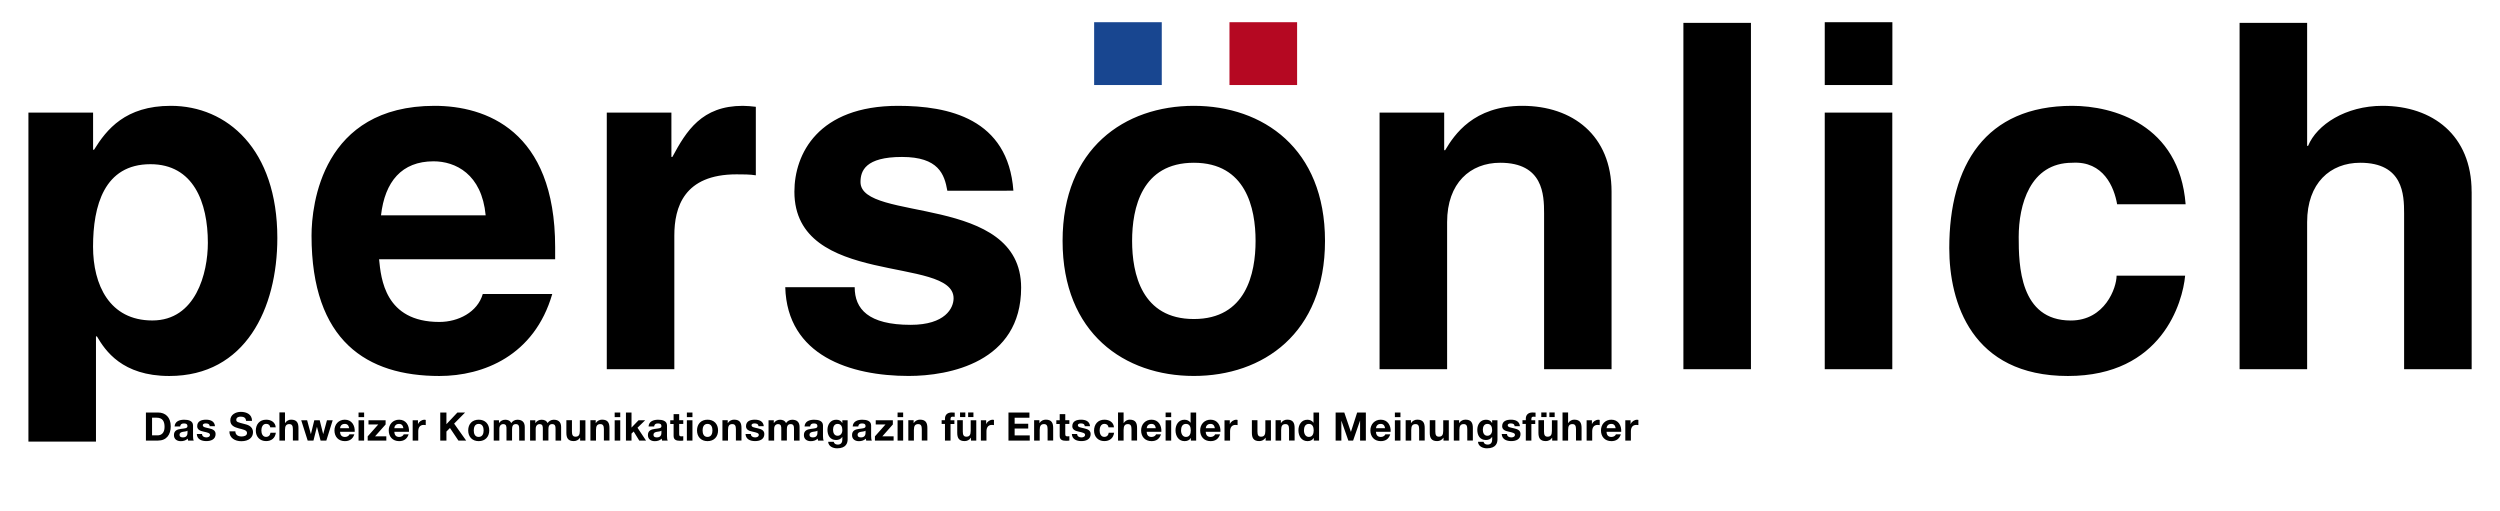
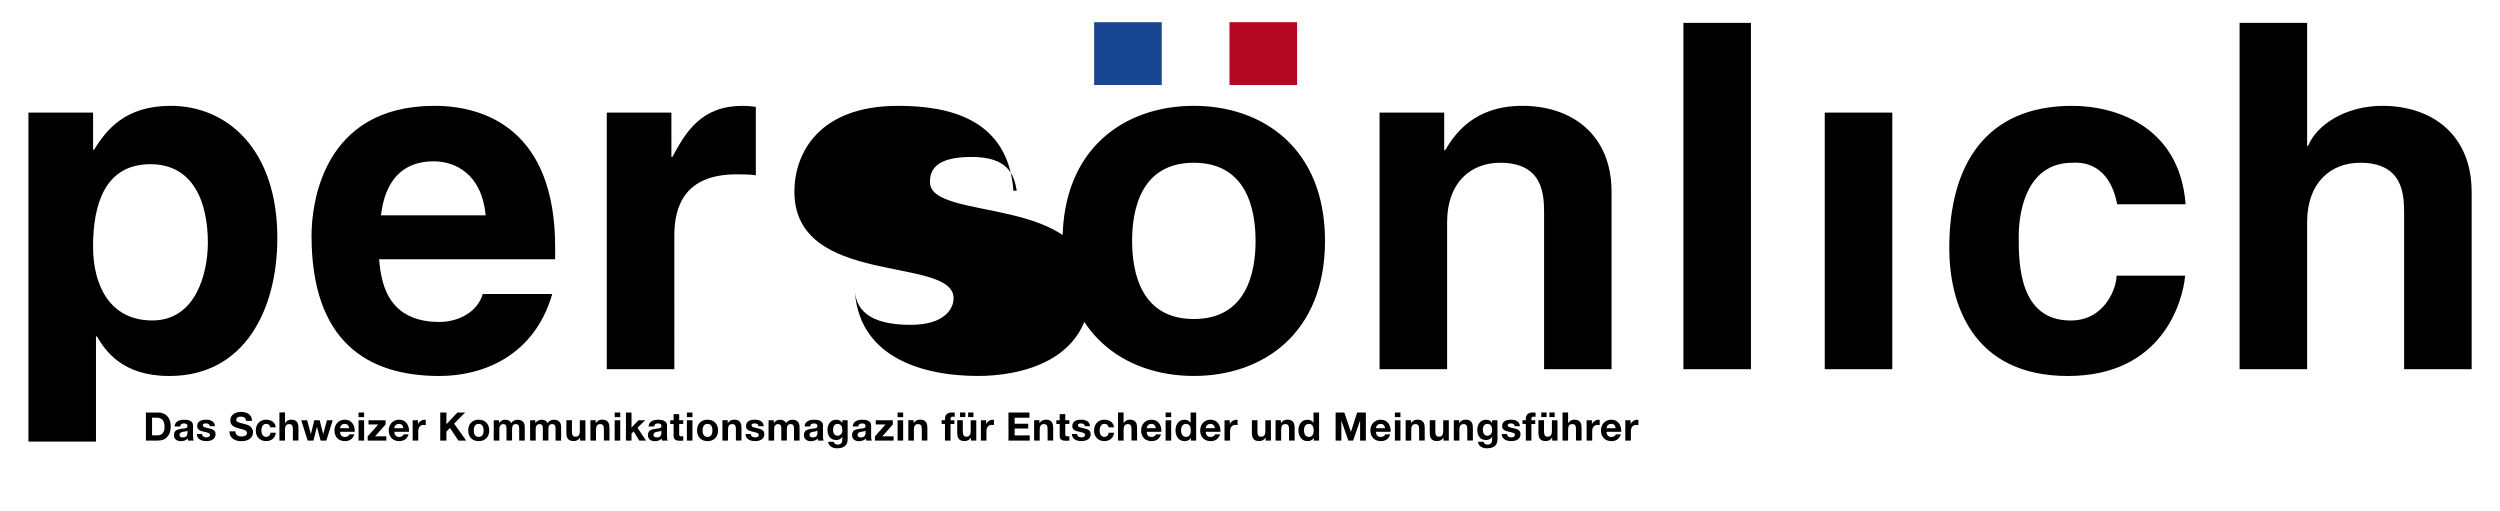
<svg xmlns="http://www.w3.org/2000/svg" version="1.1" id="Ebene_1" x="0px" y="0px" viewBox="0 0 623.62 127.56" style="enable-background:new 0 0 623.62 127.56;" xml:space="preserve">
  <style type="text/css">
	.Grün_x0020_bogenförmig{fill:url(#SVGID_1_);stroke:#FFFFFF;stroke-width:0.25;stroke-miterlimit:1;}
	.st0{fill:#B50822;}
	.st1{fill:#184690;}
</style>
  <linearGradient id="SVGID_1_" gradientUnits="userSpaceOnUse" x1="0" y1="127.56" x2="0.707" y2="126.853">
    <stop offset="0" style="stop-color:#5E9D3B" />
    <stop offset="0.983" style="stop-color:#2B3A24" />
  </linearGradient>
  <g>
-     <path d="M23.21,61.54c0-10.23,2.77-20.58,14.32-20.58c10.71,0,14.32,9.5,14.32,19.61c0,7.58-3.01,19.37-13.84,19.37   C27.3,79.95,23.21,71.04,23.21,61.54 M23.21,28.09H7.09v82.06h16.85V83.92h0.24c2.05,3.49,6.26,9.87,18.05,9.87   c19.01,0,26.95-16.85,26.95-34.42c0-22.14-12.52-32.97-26.59-32.97c-11.31,0-16,5.9-19.13,10.95h-0.24V28.09z M120.43,73.33   c-1.32,4.57-6.14,6.98-10.83,6.98c-13.6,0-14.56-10.83-15.04-15.64h43.92v-3.01c0-29.24-17.45-35.26-30.08-35.26   c-28.04,0-30.69,24.67-30.69,32.37c0,26.35,13.84,35.02,31.89,35.02c10.95,0,23.7-5.05,28.16-20.46H120.43z M95.04,53.72   c0.96-8.42,5.17-13.48,13.11-13.48c5.42,0,12.03,3.13,13,13.48H95.04z M151.36,92.1h16.85V58.77c0-7.1,2.41-15.28,15.52-15.28   c1.56,0,3.37,0,4.81,0.24V26.64c-1.08-0.12-2.17-0.24-3.25-0.24c-10.23,0-14.08,6.26-17.57,12.75h-0.24V28.09h-16.12V92.1z    M252.79,47.58c-1.32-18.05-16.24-21.18-28.76-21.18c-19.98,0-25.87,12.03-25.87,21.42c0,23.94,39.71,15.88,39.71,26.59   c0,2.41-2.05,6.62-10.71,6.62c-10.59,0-13.96-3.97-13.96-9.39h-17.32c0.48,17.09,16.24,22.14,30.8,22.14   c9.99,0,28.04-3.37,28.04-22.02c0-23.58-40.07-16.25-40.07-26.35c0-2.77,1.2-6.26,10.35-6.26c9.14,0,10.59,4.33,11.31,8.42H252.79z    M330.52,60.09c0-23.1-15.52-33.69-32.73-33.69c-17.21,0-32.73,10.59-32.73,33.69c0,23.1,15.52,33.69,32.73,33.69   C315,93.79,330.52,83.2,330.52,60.09 M313.2,60.09c0,8.18-2.41,19.49-15.4,19.49c-13,0-15.4-11.31-15.4-19.49   c0-8.18,2.4-19.49,15.4-19.49C310.79,40.6,313.2,51.91,313.2,60.09 M402,47.82c0-14.08-9.75-21.42-22.26-21.42   c-12.15,0-16.97,7.22-19.25,11.07h-0.24v-9.38h-16.12V92.1h16.85V55.4c0-9.75,5.78-14.8,13.24-14.8c10.71,0,10.95,7.94,10.95,12.63   V92.1H402V47.82z M436.77,5.71h-16.85V92.1h16.85V5.71z M455.18,92.1h16.85V28.09h-16.85V92.1z M527.98,68.76   c0,3.01-2.89,11.19-11.43,11.19c-12.75,0-12.99-13.84-12.99-20.82c0-7.94,2.77-18.53,13.36-18.53c7.82-0.48,10.47,6.14,11.19,10.35   h17.09c-1.56-19.97-18.17-24.55-28.28-24.55c-21.66,0-30.68,14.8-30.68,35.5c0,13.48,5.53,31.89,29.6,31.89   c23.46,0,28.64-18.41,29.24-25.03H527.98z M616.54,47.82c0-14.08-9.75-21.42-22.26-21.42c-9.14,0-16.36,4.69-18.53,9.99h-0.24V5.71   h-16.85V92.1h16.85V55.4c0-9.75,5.78-14.8,13.24-14.8c10.71,0,10.95,7.94,10.95,12.63V92.1h16.85V47.82z" />
+     <path d="M23.21,61.54c0-10.23,2.77-20.58,14.32-20.58c10.71,0,14.32,9.5,14.32,19.61c0,7.58-3.01,19.37-13.84,19.37   C27.3,79.95,23.21,71.04,23.21,61.54 M23.21,28.09H7.09v82.06h16.85V83.92h0.24c2.05,3.49,6.26,9.87,18.05,9.87   c19.01,0,26.95-16.85,26.95-34.42c0-22.14-12.52-32.97-26.59-32.97c-11.31,0-16,5.9-19.13,10.95h-0.24V28.09z M120.43,73.33   c-1.32,4.57-6.14,6.98-10.83,6.98c-13.6,0-14.56-10.83-15.04-15.64h43.92v-3.01c0-29.24-17.45-35.26-30.08-35.26   c-28.04,0-30.69,24.67-30.69,32.37c0,26.35,13.84,35.02,31.89,35.02c10.95,0,23.7-5.05,28.16-20.46H120.43z M95.04,53.72   c0.96-8.42,5.17-13.48,13.11-13.48c5.42,0,12.03,3.13,13,13.48H95.04z M151.36,92.1h16.85V58.77c0-7.1,2.41-15.28,15.52-15.28   c1.56,0,3.37,0,4.81,0.24V26.64c-1.08-0.12-2.17-0.24-3.25-0.24c-10.23,0-14.08,6.26-17.57,12.75h-0.24V28.09h-16.12V92.1z    M252.79,47.58c-1.32-18.05-16.24-21.18-28.76-21.18c-19.98,0-25.87,12.03-25.87,21.42c0,23.94,39.71,15.88,39.71,26.59   c0,2.41-2.05,6.62-10.71,6.62c-10.59,0-13.96-3.97-13.96-9.39c0.48,17.09,16.24,22.14,30.8,22.14   c9.99,0,28.04-3.37,28.04-22.02c0-23.58-40.07-16.25-40.07-26.35c0-2.77,1.2-6.26,10.35-6.26c9.14,0,10.59,4.33,11.31,8.42H252.79z    M330.52,60.09c0-23.1-15.52-33.69-32.73-33.69c-17.21,0-32.73,10.59-32.73,33.69c0,23.1,15.52,33.69,32.73,33.69   C315,93.79,330.52,83.2,330.52,60.09 M313.2,60.09c0,8.18-2.41,19.49-15.4,19.49c-13,0-15.4-11.31-15.4-19.49   c0-8.18,2.4-19.49,15.4-19.49C310.79,40.6,313.2,51.91,313.2,60.09 M402,47.82c0-14.08-9.75-21.42-22.26-21.42   c-12.15,0-16.97,7.22-19.25,11.07h-0.24v-9.38h-16.12V92.1h16.85V55.4c0-9.75,5.78-14.8,13.24-14.8c10.71,0,10.95,7.94,10.95,12.63   V92.1H402V47.82z M436.77,5.71h-16.85V92.1h16.85V5.71z M455.18,92.1h16.85V28.09h-16.85V92.1z M527.98,68.76   c0,3.01-2.89,11.19-11.43,11.19c-12.75,0-12.99-13.84-12.99-20.82c0-7.94,2.77-18.53,13.36-18.53c7.82-0.48,10.47,6.14,11.19,10.35   h17.09c-1.56-19.97-18.17-24.55-28.28-24.55c-21.66,0-30.68,14.8-30.68,35.5c0,13.48,5.53,31.89,29.6,31.89   c23.46,0,28.64-18.41,29.24-25.03H527.98z M616.54,47.82c0-14.08-9.75-21.42-22.26-21.42c-9.14,0-16.36,4.69-18.53,9.99h-0.24V5.71   h-16.85V92.1h16.85V55.4c0-9.75,5.78-14.8,13.24-14.8c10.71,0,10.95,7.94,10.95,12.63V92.1h16.85V47.82z" />
  </g>
-   <rect x="455.18" y="5.54" width="16.87" height="15.67" />
  <rect x="306.69" y="5.54" class="st0" width="16.87" height="15.67" />
  <rect x="272.93" y="5.54" class="st1" width="16.87" height="15.67" />
  <g>
    <path d="M405.43,109.9h1.39v-2.28c0-0.89,0.35-1.63,1.37-1.63c0.17,0,0.37,0.02,0.5,0.05v-1.29c-0.09-0.03-0.21-0.05-0.3-0.05   c-0.68,0-1.36,0.44-1.62,1.08h-0.02v-0.94h-1.32V109.9z M400.76,106.82c0.02-0.39,0.27-1.08,1.16-1.08c0.68,0,0.98,0.37,1.11,1.08   H400.76z M404.41,107.7c0.1-1.56-0.74-3.01-2.46-3.01c-1.54,0-2.59,1.16-2.59,2.68c0,1.57,0.99,2.67,2.59,2.67   c1.15,0,1.98-0.51,2.37-1.7h-1.23c-0.09,0.31-0.54,0.66-1.1,0.66c-0.77,0-1.21-0.4-1.24-1.29H404.41z M395.78,109.9h1.39v-2.28   c0-0.89,0.35-1.63,1.37-1.63c0.17,0,0.37,0.02,0.5,0.05v-1.29c-0.09-0.03-0.21-0.05-0.3-0.05c-0.68,0-1.36,0.44-1.62,1.08h-0.02   v-0.94h-1.32V109.9z M389.77,109.9h1.39v-2.66c0-1.03,0.32-1.45,1.08-1.45c0.65,0,0.89,0.41,0.89,1.24v2.86h1.39v-3.12   c0-1.25-0.37-2.09-1.85-2.09c-0.52,0-1.13,0.28-1.48,0.84h-0.03v-2.64h-1.39V109.9z M388.51,104.83h-1.39v2.65   c0,1.03-0.32,1.45-1.08,1.45c-0.65,0-0.89-0.41-0.89-1.25v-2.86h-1.39v3.12c0,1.25,0.37,2.09,1.85,2.09c0.59,0,1.2-0.27,1.55-0.84   h0.03v0.71h1.32V104.83z M384.47,104.04h1.32v-1.15h-1.32V104.04z M386.49,104.04h1.32v-1.15h-1.32V104.04z M380.61,109.9H382   v-4.14h0.96v-0.93H382v-0.31c0-0.42,0.16-0.58,0.53-0.58c0.18,0,0.34,0.01,0.51,0.03v-1.04c-0.24-0.01-0.49-0.04-0.74-0.04   c-1.14,0-1.69,0.65-1.69,1.54v0.39h-0.83v0.93h0.83V109.9z M374.6,108.25c0.06,1.34,1.2,1.78,2.38,1.78c1.16,0,2.31-0.43,2.31-1.76   c0-0.94-0.79-1.23-1.61-1.42c-0.79-0.19-1.58-0.26-1.58-0.76c0-0.41,0.46-0.47,0.77-0.47c0.5,0,0.91,0.15,0.95,0.69h1.32   c-0.11-1.24-1.13-1.62-2.23-1.62c-1.09,0-2.2,0.33-2.2,1.63c0,0.89,0.8,1.18,1.61,1.35c1,0.22,1.58,0.36,1.58,0.79   c0,0.49-0.51,0.65-0.91,0.65c-0.55,0-1.06-0.25-1.07-0.85H374.6z M371.02,108.7c-0.85,0-1.13-0.79-1.13-1.52   c0-0.76,0.34-1.44,1.13-1.44c0.9,0,1.19,0.74,1.19,1.56C372.21,108.02,371.82,108.7,371.02,108.7 M373.53,104.83h-1.32v0.68h-0.02   c-0.33-0.59-0.84-0.81-1.51-0.81c-1.42,0-2.17,1.19-2.17,2.51c0,1.39,0.65,2.55,2.17,2.55c0.61,0,1.21-0.25,1.52-0.78h0.02v0.67   c0.01,0.72-0.34,1.25-1.12,1.25c-0.49,0-0.91-0.18-1.04-0.7h-1.38c0.07,1.16,1.23,1.63,2.23,1.63c2.33,0,2.63-1.41,2.63-2.24   V104.83z M362.65,109.9h1.39v-2.66c0-1.03,0.32-1.45,1.08-1.45c0.65,0,0.89,0.41,0.89,1.24v2.86h1.39v-3.12   c0-1.25-0.37-2.09-1.85-2.09c-0.59,0-1.2,0.28-1.55,0.84h-0.03v-0.7h-1.32V109.9z M361.4,104.83h-1.39v2.65   c0,1.03-0.32,1.45-1.08,1.45c-0.65,0-0.89-0.41-0.89-1.25v-2.86h-1.39v3.12c0,1.25,0.37,2.09,1.85,2.09c0.59,0,1.2-0.27,1.55-0.84   h0.03v0.71h1.32V104.83z M350.64,109.9h1.39v-2.66c0-1.03,0.32-1.45,1.08-1.45c0.65,0,0.89,0.41,0.89,1.24v2.86h1.39v-3.12   c0-1.25-0.37-2.09-1.85-2.09c-0.59,0-1.2,0.28-1.55,0.84h-0.03v-0.7h-1.32V109.9z M349.34,102.9h-1.39v1.15h1.39V102.9z    M347.95,109.9h1.39v-5.07h-1.39V109.9z M343.24,106.82c0.02-0.39,0.27-1.08,1.16-1.08c0.68,0,0.98,0.37,1.11,1.08H343.24z    M346.89,107.7c0.1-1.56-0.74-3.01-2.46-3.01c-1.54,0-2.59,1.16-2.59,2.68c0,1.57,0.99,2.67,2.59,2.67c1.15,0,1.98-0.51,2.37-1.7   h-1.23c-0.09,0.31-0.54,0.66-1.1,0.66c-0.77,0-1.2-0.4-1.24-1.29H346.89z M333.16,109.9h1.44v-4.91h0.02l1.72,4.91h1.19l1.72-4.96   h0.02v4.96h1.44v-7h-2.17l-1.55,4.81h-0.02l-1.64-4.81h-2.16V109.9z M327.7,107.35c0,0.83-0.27,1.64-1.2,1.64   c-0.86,0-1.23-0.83-1.23-1.63c0-0.83,0.31-1.62,1.23-1.62C327.4,105.74,327.7,106.52,327.7,107.35 M327.72,109.9h1.32v-7h-1.39   v2.55h-0.02h0.01c-0.32-0.5-0.91-0.75-1.51-0.75c-1.49,0-2.24,1.26-2.24,2.63c0,1.4,0.74,2.71,2.27,2.71   c0.65,0,1.22-0.24,1.54-0.78h0.02V109.9z M318.19,109.9h1.39v-2.66c0-1.03,0.32-1.45,1.08-1.45c0.65,0,0.89,0.41,0.89,1.24v2.86   h1.39v-3.12c0-1.25-0.37-2.09-1.85-2.09c-0.59,0-1.2,0.28-1.55,0.84h-0.03v-0.7h-1.32V109.9z M317.03,104.83h-1.39v2.65   c0,1.03-0.32,1.45-1.08,1.45c-0.65,0-0.89-0.41-0.89-1.25v-2.86h-1.39v3.12c0,1.25,0.37,2.09,1.85,2.09c0.59,0,1.2-0.27,1.55-0.84   h0.03v0.71h1.32V104.83z M305.45,109.9h1.39v-2.28c0-0.89,0.35-1.63,1.37-1.63c0.17,0,0.37,0.02,0.5,0.05v-1.29   c-0.09-0.03-0.21-0.05-0.3-0.05c-0.68,0-1.36,0.44-1.62,1.08h-0.02v-0.94h-1.32V109.9z M300.78,106.82   c0.02-0.39,0.27-1.08,1.16-1.08c0.68,0,0.98,0.37,1.11,1.08H300.78z M304.43,107.7c0.1-1.56-0.73-3.01-2.46-3.01   c-1.54,0-2.59,1.16-2.59,2.68c0,1.57,0.99,2.67,2.59,2.67c1.15,0,1.98-0.51,2.37-1.7h-1.23c-0.09,0.31-0.54,0.66-1.1,0.66   c-0.77,0-1.2-0.4-1.24-1.29H304.43z M297.04,107.35c0,0.83-0.27,1.64-1.2,1.64c-0.86,0-1.23-0.83-1.23-1.63   c0-0.83,0.31-1.62,1.23-1.62C296.75,105.74,297.04,106.52,297.04,107.35 M297.06,109.9h1.32v-7h-1.39v2.55h-0.02h0.01   c-0.32-0.5-0.91-0.75-1.51-0.75c-1.49,0-2.24,1.26-2.24,2.63c0,1.4,0.74,2.71,2.27,2.71c0.65,0,1.22-0.24,1.54-0.78h0.02V109.9z    M292.15,102.9h-1.39v1.15h1.39V102.9z M290.76,109.9h1.39v-5.07h-1.39V109.9z M286.05,106.82c0.02-0.39,0.27-1.08,1.16-1.08   c0.68,0,0.98,0.37,1.11,1.08H286.05z M289.7,107.7c0.1-1.56-0.73-3.01-2.46-3.01c-1.54,0-2.59,1.16-2.59,2.68   c0,1.57,0.99,2.67,2.59,2.67c1.15,0,1.98-0.51,2.37-1.7h-1.23c-0.09,0.31-0.54,0.66-1.1,0.66c-0.77,0-1.21-0.4-1.24-1.29H289.7z    M278.89,109.9h1.39v-2.66c0-1.03,0.32-1.45,1.08-1.45c0.65,0,0.89,0.41,0.89,1.24v2.86h1.39v-3.12c0-1.25-0.37-2.09-1.85-2.09   c-0.52,0-1.13,0.28-1.48,0.84h-0.03v-2.64h-1.39V109.9z M277.88,106.61c-0.09-1.29-1.18-1.92-2.38-1.92   c-1.65,0-2.59,1.17-2.59,2.74c0,1.52,1.03,2.6,2.56,2.6c1.33,0,2.26-0.73,2.44-2.08h-1.34c-0.09,0.62-0.46,1.03-1.11,1.03   c-0.87,0-1.16-0.87-1.16-1.6c0-0.74,0.29-1.65,1.19-1.65c0.58,0,0.94,0.3,1.03,0.87H277.88z M267.37,108.25   c0.06,1.34,1.2,1.78,2.38,1.78c1.16,0,2.31-0.43,2.31-1.76c0-0.94-0.79-1.23-1.61-1.42c-0.79-0.19-1.58-0.26-1.58-0.76   c0-0.41,0.46-0.47,0.77-0.47c0.5,0,0.91,0.15,0.95,0.69h1.32c-0.11-1.24-1.13-1.62-2.23-1.62c-1.09,0-2.2,0.33-2.2,1.63   c0,0.89,0.8,1.18,1.61,1.35c1,0.22,1.58,0.36,1.58,0.79c0,0.49-0.51,0.65-0.91,0.65c-0.55,0-1.06-0.25-1.07-0.85H267.37z    M265.73,103.31h-1.39v1.52h-0.84v0.93h0.84v2.99c0,1.01,0.74,1.2,1.6,1.2c0.27,0,0.58-0.01,0.81-0.05v-1.09   c-0.15,0.03-0.28,0.04-0.43,0.04c-0.47,0-0.59-0.12-0.59-0.59v-2.51h1.02v-0.93h-1.02V103.31z M257.96,109.9h1.39v-2.66   c0-1.03,0.32-1.45,1.08-1.45c0.65,0,0.89,0.41,0.89,1.24v2.86h1.39v-3.12c0-1.25-0.37-2.09-1.85-2.09c-0.59,0-1.2,0.28-1.55,0.84   h-0.03v-0.7h-1.32V109.9z M251.56,109.9h5.31v-1.29h-3.77v-1.72h3.39v-1.19h-3.39v-1.5h3.69v-1.29h-5.23V109.9z M244.68,109.9h1.39   v-2.28c0-0.89,0.35-1.63,1.37-1.63c0.17,0,0.37,0.02,0.5,0.05v-1.29c-0.09-0.03-0.21-0.05-0.3-0.05c-0.68,0-1.36,0.44-1.62,1.08   h-0.02v-0.94h-1.32V109.9z M243.53,104.83h-1.39v2.65c0,1.03-0.32,1.45-1.08,1.45c-0.65,0-0.89-0.41-0.89-1.25v-2.86h-1.39v3.12   c0,1.25,0.37,2.09,1.85,2.09c0.59,0,1.2-0.27,1.55-0.84h0.03v0.71h1.32V104.83z M239.48,104.04h1.32v-1.15h-1.32V104.04z    M241.5,104.04h1.32v-1.15h-1.32V104.04z M235.72,109.9h1.39v-4.14h0.96v-0.93h-0.96v-0.31c0-0.42,0.16-0.58,0.53-0.58   c0.18,0,0.34,0.01,0.51,0.03v-1.04c-0.24-0.01-0.49-0.04-0.74-0.04c-1.14,0-1.69,0.65-1.69,1.54v0.39h-0.83v0.93h0.83V109.9z    M226.58,109.9h1.39v-2.66c0-1.03,0.32-1.45,1.08-1.45c0.65,0,0.89,0.41,0.89,1.24v2.86h1.39v-3.12c0-1.25-0.37-2.09-1.85-2.09   c-0.59,0-1.2,0.28-1.55,0.84h-0.03v-0.7h-1.32V109.9z M225.29,102.9h-1.39v1.15h1.39V102.9z M223.9,109.9h1.39v-5.07h-1.39V109.9z    M218.26,109.9h4.65v-1.05h-2.82l2.63-2.97v-1.05h-4.27v1.05h2.44l-2.64,2.97V109.9z M214.09,106.39c0.05-0.55,0.39-0.76,0.92-0.76   c0.49,0,0.9,0.09,0.9,0.69c0,0.57-0.8,0.54-1.65,0.67c-0.86,0.12-1.72,0.39-1.72,1.54c0,1.04,0.76,1.52,1.72,1.52   c0.62,0,1.26-0.17,1.71-0.63c0.01,0.17,0.05,0.33,0.1,0.49h1.41c-0.13-0.21-0.18-0.67-0.18-1.13v-2.64c0-1.21-1.21-1.44-2.22-1.44   c-1.14,0-2.3,0.39-2.38,1.69H214.09z M215.91,107.94c0,0.3-0.04,1.17-1.13,1.17c-0.45,0-0.85-0.13-0.85-0.65   c0-0.51,0.39-0.66,0.82-0.74c0.43-0.08,0.92-0.09,1.16-0.29V107.94z M208.93,108.7c-0.85,0-1.13-0.79-1.13-1.52   c0-0.76,0.34-1.44,1.13-1.44c0.9,0,1.19,0.74,1.19,1.56C210.12,108.02,209.73,108.7,208.93,108.7 M211.44,104.83h-1.32v0.68h-0.02   c-0.33-0.59-0.84-0.81-1.51-0.81c-1.42,0-2.18,1.19-2.18,2.51c0,1.39,0.65,2.55,2.17,2.55c0.61,0,1.22-0.25,1.52-0.78h0.02v0.67   c0.01,0.72-0.34,1.25-1.12,1.25c-0.49,0-0.91-0.18-1.04-0.7h-1.38c0.07,1.16,1.23,1.63,2.23,1.63c2.33,0,2.63-1.41,2.63-2.24   V104.83z M202.08,106.39c0.05-0.55,0.39-0.76,0.92-0.76c0.49,0,0.9,0.09,0.9,0.69c0,0.57-0.79,0.54-1.65,0.67   c-0.86,0.12-1.72,0.39-1.72,1.54c0,1.04,0.76,1.52,1.72,1.52c0.62,0,1.27-0.17,1.71-0.63c0.01,0.17,0.05,0.33,0.1,0.49h1.41   c-0.13-0.21-0.18-0.67-0.18-1.13v-2.64c0-1.21-1.21-1.44-2.22-1.44c-1.14,0-2.3,0.39-2.38,1.69H202.08z M203.91,107.94   c0,0.3-0.04,1.17-1.13,1.17c-0.45,0-0.85-0.13-0.85-0.65c0-0.51,0.39-0.66,0.82-0.74c0.43-0.08,0.92-0.09,1.16-0.29V107.94z    M191.72,109.9h1.39v-2.94c0-0.99,0.67-1.17,0.94-1.17c0.88,0,0.84,0.68,0.84,1.26v2.84h1.39v-2.82c0-0.64,0.15-1.28,0.93-1.28   c0.79,0,0.85,0.56,0.85,1.24v2.87h1.39v-3.39c0-1.31-0.77-1.81-1.85-1.81c-0.71,0-1.24,0.4-1.53,0.84   c-0.27-0.61-0.84-0.84-1.48-0.84c-0.66,0-1.19,0.3-1.55,0.82h-0.02v-0.69h-1.31V109.9z M185.97,108.25   c0.06,1.34,1.2,1.78,2.38,1.78c1.16,0,2.31-0.43,2.31-1.76c0-0.94-0.79-1.23-1.61-1.42c-0.79-0.19-1.58-0.26-1.58-0.76   c0-0.41,0.46-0.47,0.78-0.47c0.5,0,0.91,0.15,0.95,0.69h1.32c-0.11-1.24-1.13-1.62-2.23-1.62c-1.09,0-2.2,0.33-2.2,1.63   c0,0.89,0.8,1.18,1.61,1.35c1,0.22,1.58,0.36,1.58,0.79c0,0.49-0.51,0.65-0.91,0.65c-0.55,0-1.06-0.25-1.07-0.85H185.97z    M180.21,109.9h1.39v-2.66c0-1.03,0.32-1.45,1.08-1.45c0.65,0,0.89,0.41,0.89,1.24v2.86h1.39v-3.12c0-1.25-0.37-2.09-1.85-2.09   c-0.59,0-1.2,0.28-1.55,0.84h-0.03v-0.7h-1.32V109.9z M175.26,107.37c0-0.81,0.28-1.63,1.22-1.63c0.95,0,1.24,0.81,1.24,1.63   c0,0.8-0.29,1.62-1.24,1.62C175.54,108.99,175.26,108.17,175.26,107.37 M173.87,107.37c0,1.61,1.03,2.67,2.62,2.67   c1.6,0,2.63-1.06,2.63-2.67c0-1.62-1.03-2.68-2.63-2.68C174.9,104.69,173.87,105.75,173.87,107.37 M172.73,102.9h-1.39v1.15h1.39   V102.9z M171.34,109.9h1.39v-5.07h-1.39V109.9z M169.42,103.31h-1.39v1.52h-0.84v0.93h0.84v2.99c0,1.01,0.74,1.2,1.6,1.2   c0.27,0,0.58-0.01,0.81-0.05v-1.09c-0.15,0.03-0.28,0.04-0.43,0.04c-0.47,0-0.59-0.12-0.59-0.59v-2.51h1.02v-0.93h-1.02V103.31z    M163.17,106.39c0.05-0.55,0.39-0.76,0.92-0.76c0.49,0,0.9,0.09,0.9,0.69c0,0.57-0.79,0.54-1.65,0.67   c-0.86,0.12-1.72,0.39-1.72,1.54c0,1.04,0.76,1.52,1.72,1.52c0.62,0,1.26-0.17,1.71-0.63c0.01,0.17,0.05,0.33,0.1,0.49h1.41   c-0.13-0.21-0.18-0.67-0.18-1.13v-2.64c0-1.21-1.21-1.44-2.22-1.44c-1.14,0-2.3,0.39-2.38,1.69H163.17z M164.99,107.94   c0,0.3-0.04,1.17-1.13,1.17c-0.45,0-0.85-0.13-0.85-0.65c0-0.51,0.39-0.66,0.82-0.74c0.43-0.08,0.92-0.09,1.16-0.29V107.94z    M156.14,109.9h1.39v-1.74l0.54-0.52l1.39,2.26h1.69l-2.13-3.2l1.91-1.86h-1.65l-1.75,1.82v-3.75h-1.39V109.9z M154.72,102.9h-1.39   v1.15h1.39V102.9z M153.33,109.9h1.39v-5.07h-1.39V109.9z M147.28,109.9h1.39v-2.66c0-1.03,0.32-1.45,1.08-1.45   c0.65,0,0.89,0.41,0.89,1.24v2.86h1.39v-3.12c0-1.25-0.37-2.09-1.85-2.09c-0.59,0-1.2,0.28-1.55,0.84h-0.03v-0.7h-1.32V109.9z    M146.03,104.83h-1.39v2.65c0,1.03-0.32,1.45-1.08,1.45c-0.65,0-0.89-0.41-0.89-1.25v-2.86h-1.39v3.12c0,1.25,0.37,2.09,1.85,2.09   c0.59,0,1.2-0.27,1.55-0.84h0.03v0.71h1.32V104.83z M132.24,109.9h1.39v-2.94c0-0.99,0.67-1.17,0.94-1.17   c0.88,0,0.84,0.68,0.84,1.26v2.84h1.39v-2.82c0-0.64,0.15-1.28,0.93-1.28c0.79,0,0.85,0.56,0.85,1.24v2.87h1.39v-3.39   c0-1.31-0.77-1.81-1.85-1.81c-0.71,0-1.24,0.4-1.53,0.84c-0.27-0.61-0.84-0.84-1.48-0.84c-0.66,0-1.19,0.3-1.55,0.82h-0.02v-0.69   h-1.31V109.9z M123.17,109.9h1.39v-2.94c0-0.99,0.67-1.17,0.94-1.17c0.88,0,0.84,0.68,0.84,1.26v2.84h1.39v-2.82   c0-0.64,0.15-1.28,0.93-1.28c0.79,0,0.85,0.56,0.85,1.24v2.87h1.39v-3.39c0-1.31-0.77-1.81-1.85-1.81c-0.71,0-1.24,0.4-1.53,0.84   c-0.27-0.61-0.84-0.84-1.48-0.84c-0.66,0-1.19,0.3-1.55,0.82h-0.02v-0.69h-1.31V109.9z M118.18,107.37c0-0.81,0.28-1.63,1.22-1.63   c0.95,0,1.24,0.81,1.24,1.63c0,0.8-0.28,1.62-1.24,1.62C118.46,108.99,118.18,108.17,118.18,107.37 M116.79,107.37   c0,1.61,1.03,2.67,2.62,2.67c1.6,0,2.63-1.06,2.63-2.67c0-1.62-1.03-2.68-2.63-2.68C117.81,104.69,116.79,105.75,116.79,107.37    M109.82,109.9h1.54v-2.25l0.88-0.89l2.11,3.14h1.93l-3-4.23l2.73-2.76h-1.92l-2.73,2.9v-2.9h-1.54V109.9z M102.94,109.9h1.39   v-2.28c0-0.89,0.35-1.63,1.37-1.63c0.17,0,0.37,0.02,0.5,0.05v-1.29c-0.09-0.03-0.21-0.05-0.3-0.05c-0.68,0-1.36,0.44-1.62,1.08   h-0.02v-0.94h-1.32V109.9z M98.36,106.82c0.02-0.39,0.27-1.08,1.16-1.08c0.68,0,0.98,0.37,1.11,1.08H98.36z M102.02,107.7   c0.1-1.56-0.74-3.01-2.46-3.01c-1.54,0-2.59,1.16-2.59,2.68c0,1.57,0.99,2.67,2.59,2.67c1.15,0,1.98-0.51,2.37-1.7h-1.22   c-0.09,0.31-0.54,0.66-1.1,0.66c-0.77,0-1.21-0.4-1.24-1.29H102.02z M91.72,109.9h4.65v-1.05h-2.82l2.64-2.97v-1.05h-4.27v1.05   h2.44l-2.64,2.97V109.9z M90.83,102.9h-1.39v1.15h1.39V102.9z M89.44,109.9h1.39v-5.07h-1.39V109.9z M84.83,106.82   c0.02-0.39,0.27-1.08,1.16-1.08c0.68,0,0.98,0.37,1.11,1.08H84.83z M88.48,107.7c0.1-1.56-0.74-3.01-2.46-3.01   c-1.54,0-2.59,1.16-2.59,2.68c0,1.57,0.99,2.67,2.59,2.67c1.15,0,1.98-0.51,2.37-1.7h-1.22c-0.09,0.31-0.54,0.66-1.1,0.66   c-0.77,0-1.21-0.4-1.24-1.29H88.48z M82.99,104.83h-1.43l-0.93,3.43h-0.02l-0.86-3.43H78.4l-0.84,3.44h-0.02l-0.93-3.44h-1.47   l1.61,5.07h1.44l0.86-3.4h0.02l0.9,3.4h1.43L82.99,104.83z M69.7,109.9h1.39v-2.66c0-1.03,0.32-1.45,1.08-1.45   c0.65,0,0.89,0.41,0.89,1.24v2.86h1.39v-3.12c0-1.25-0.37-2.09-1.85-2.09c-0.52,0-1.13,0.28-1.48,0.84h-0.03v-2.64H69.7V109.9z    M68.78,106.61c-0.09-1.29-1.18-1.92-2.38-1.92c-1.65,0-2.59,1.17-2.59,2.74c0,1.52,1.03,2.6,2.56,2.6c1.33,0,2.26-0.73,2.44-2.08   h-1.34c-0.09,0.62-0.46,1.03-1.11,1.03c-0.87,0-1.16-0.87-1.16-1.6c0-0.74,0.29-1.65,1.19-1.65c0.58,0,0.94,0.3,1.03,0.87H68.78z    M57.22,107.57c-0.02,1.72,1.43,2.49,2.98,2.49c1.9,0,2.91-0.96,2.91-2.24c0-1.59-1.57-1.91-2.08-2.04   c-1.76-0.45-2.09-0.52-2.09-1.06c0-0.59,0.57-0.79,1.06-0.79c0.74,0,1.33,0.22,1.38,1.06h1.49c0-1.62-1.34-2.25-2.8-2.25   c-1.27,0-2.62,0.69-2.62,2.12c0,1.31,1.05,1.71,2.09,1.99c1.03,0.28,2.08,0.4,2.08,1.16c0,0.72-0.82,0.87-1.36,0.87   c-0.82,0-1.55-0.36-1.55-1.29H57.22z M49.09,108.25c0.06,1.34,1.2,1.78,2.38,1.78c1.16,0,2.31-0.43,2.31-1.76   c0-0.94-0.79-1.23-1.61-1.42c-0.79-0.19-1.58-0.26-1.58-0.76c0-0.41,0.46-0.47,0.77-0.47c0.5,0,0.91,0.15,0.95,0.69h1.32   c-0.11-1.24-1.13-1.62-2.23-1.62c-1.09,0-2.21,0.33-2.21,1.63c0,0.89,0.8,1.18,1.61,1.35c1,0.22,1.58,0.36,1.58,0.79   c0,0.49-0.51,0.65-0.91,0.65c-0.55,0-1.06-0.25-1.07-0.85H49.09z M44.94,106.39c0.05-0.55,0.39-0.76,0.92-0.76   c0.49,0,0.9,0.09,0.9,0.69c0,0.57-0.79,0.54-1.65,0.67c-0.86,0.12-1.72,0.39-1.72,1.54c0,1.04,0.76,1.52,1.72,1.52   c0.62,0,1.26-0.17,1.71-0.63c0.01,0.17,0.05,0.33,0.1,0.49h1.41c-0.13-0.21-0.18-0.67-0.18-1.13v-2.64c0-1.21-1.21-1.44-2.22-1.44   c-1.14,0-2.3,0.39-2.38,1.69H44.94z M46.77,107.94c0,0.3-0.04,1.17-1.13,1.17c-0.45,0-0.85-0.13-0.85-0.65   c0-0.51,0.39-0.66,0.82-0.74c0.43-0.08,0.92-0.09,1.16-0.29V107.94z M37.93,104.19h1.1c1.53,0,2.02,0.9,2.02,2.31   c0,1.55-0.85,2.1-1.75,2.1h-1.37V104.19z M36.4,109.9h3.02c2.14,0,3.17-1.51,3.17-3.54c0-2.32-1.36-3.46-3.17-3.46H36.4V109.9z" />
  </g>
</svg>